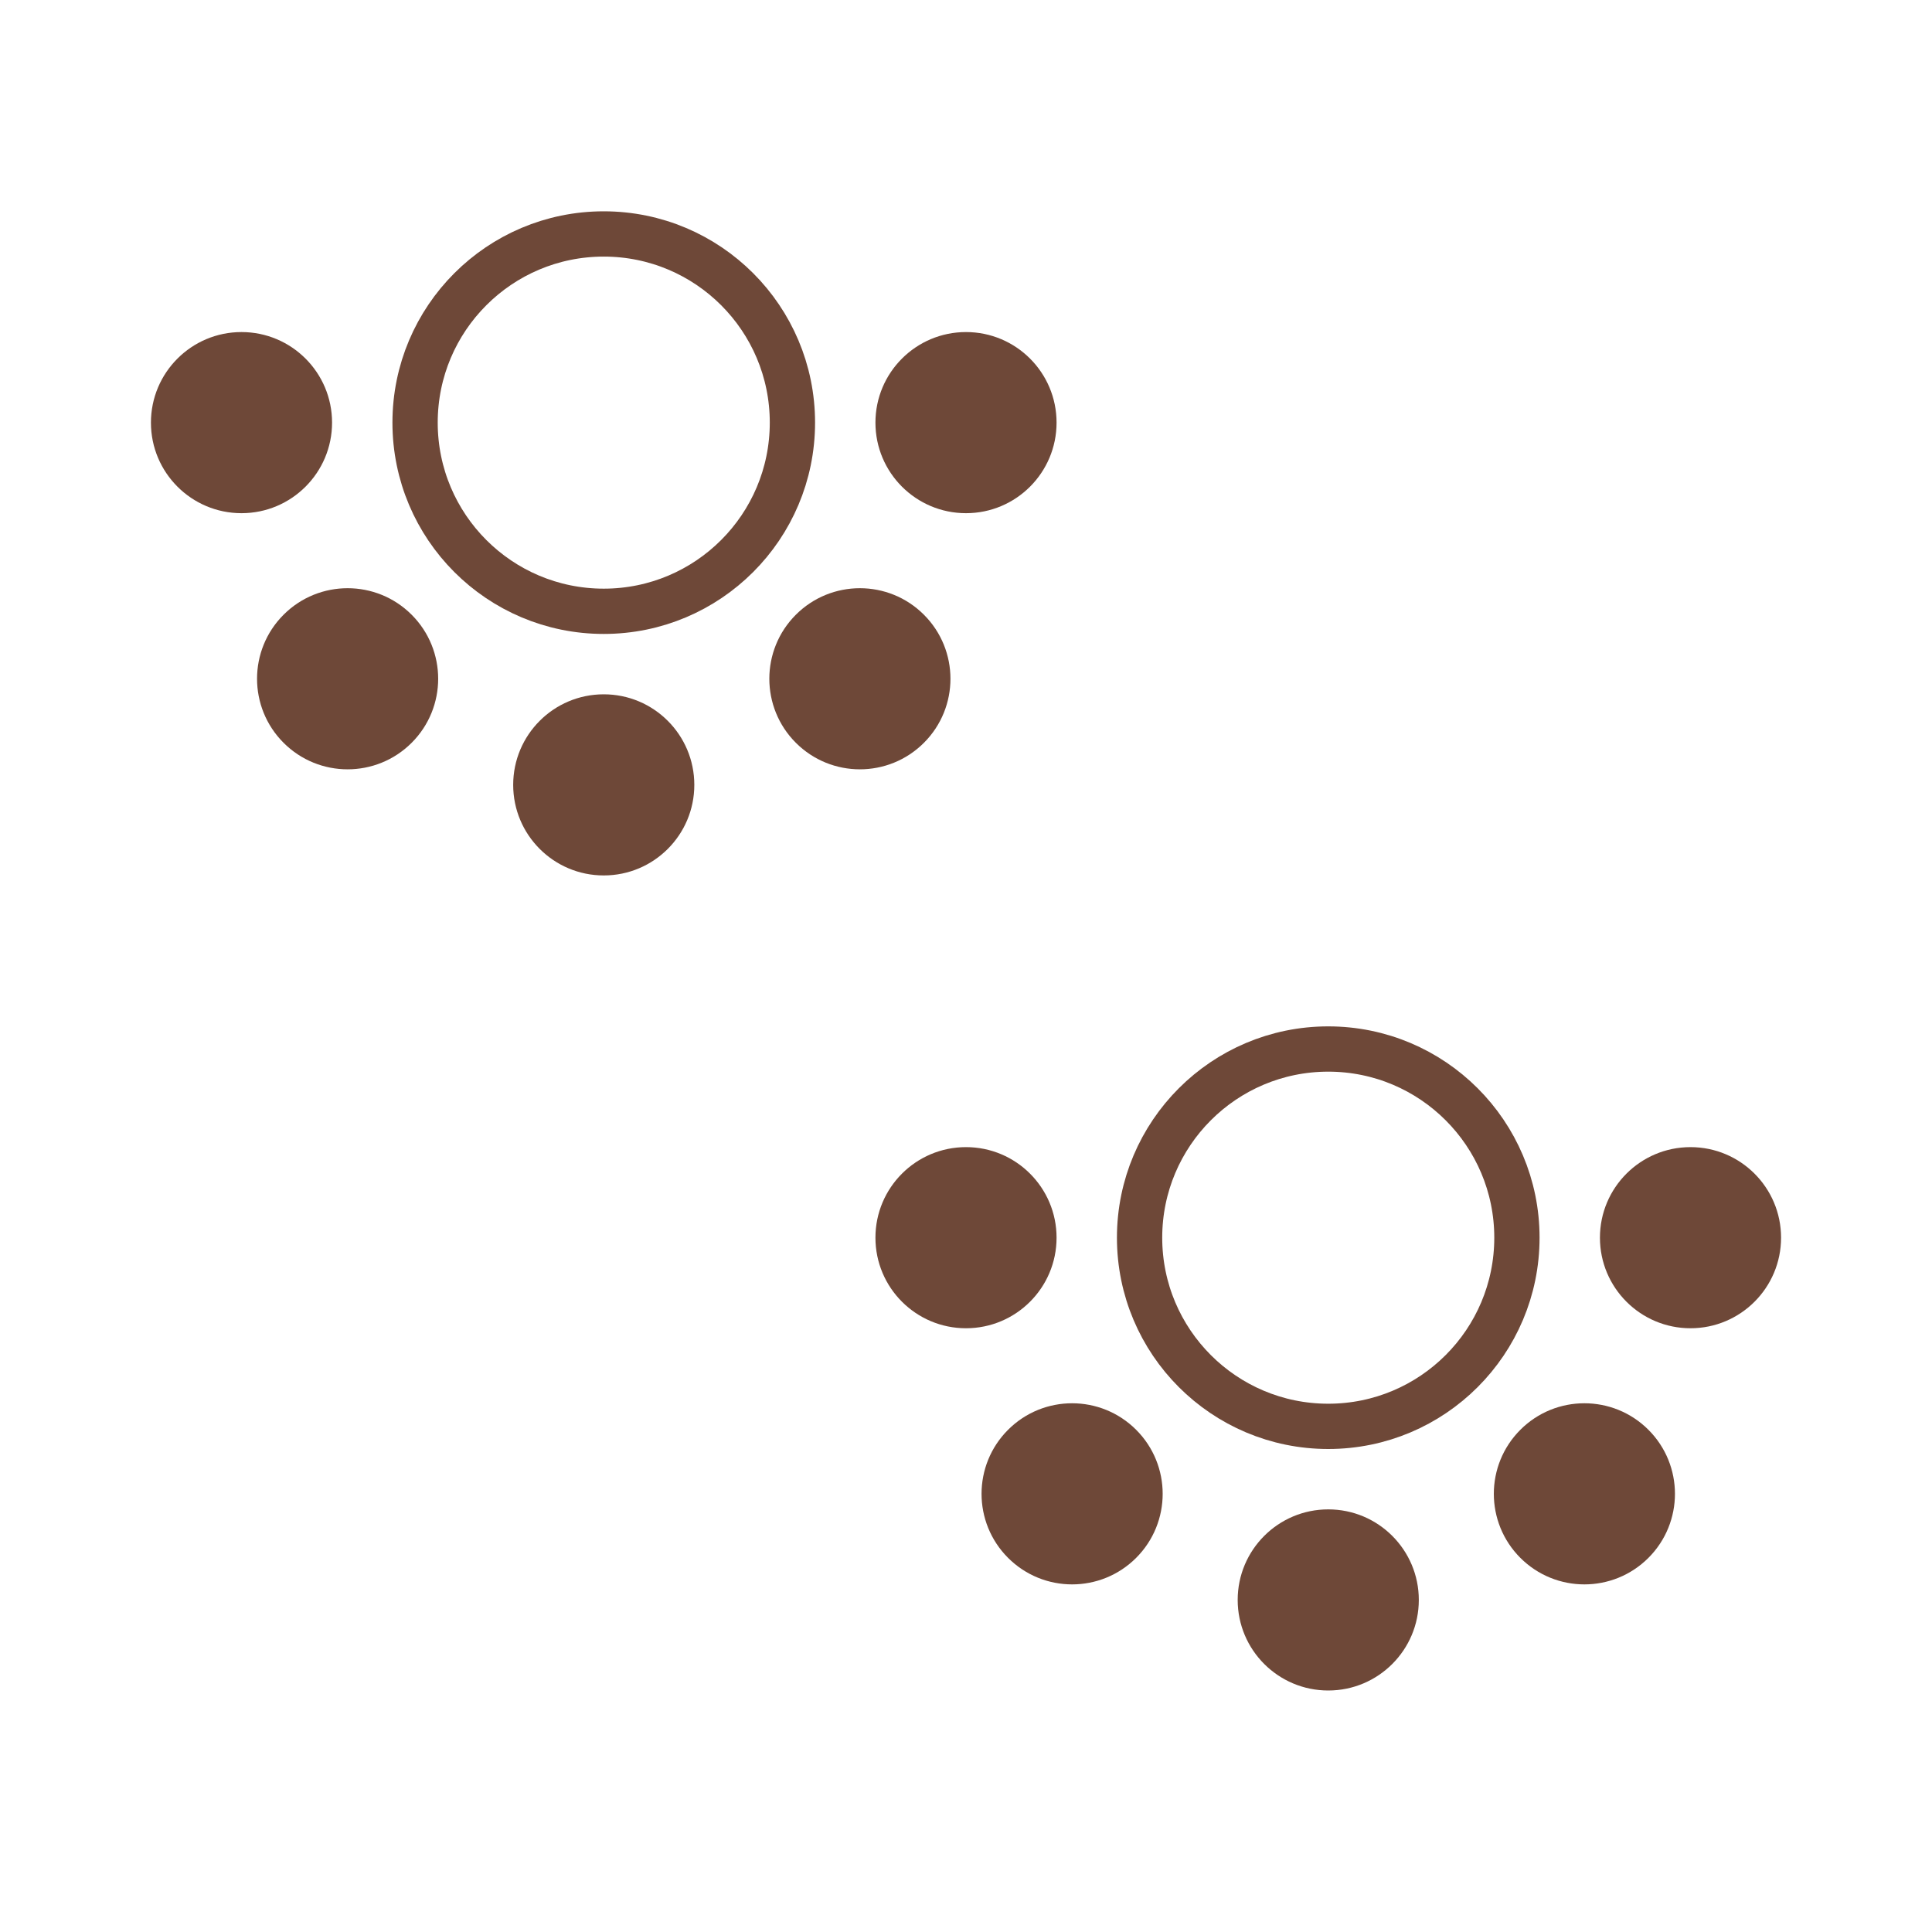
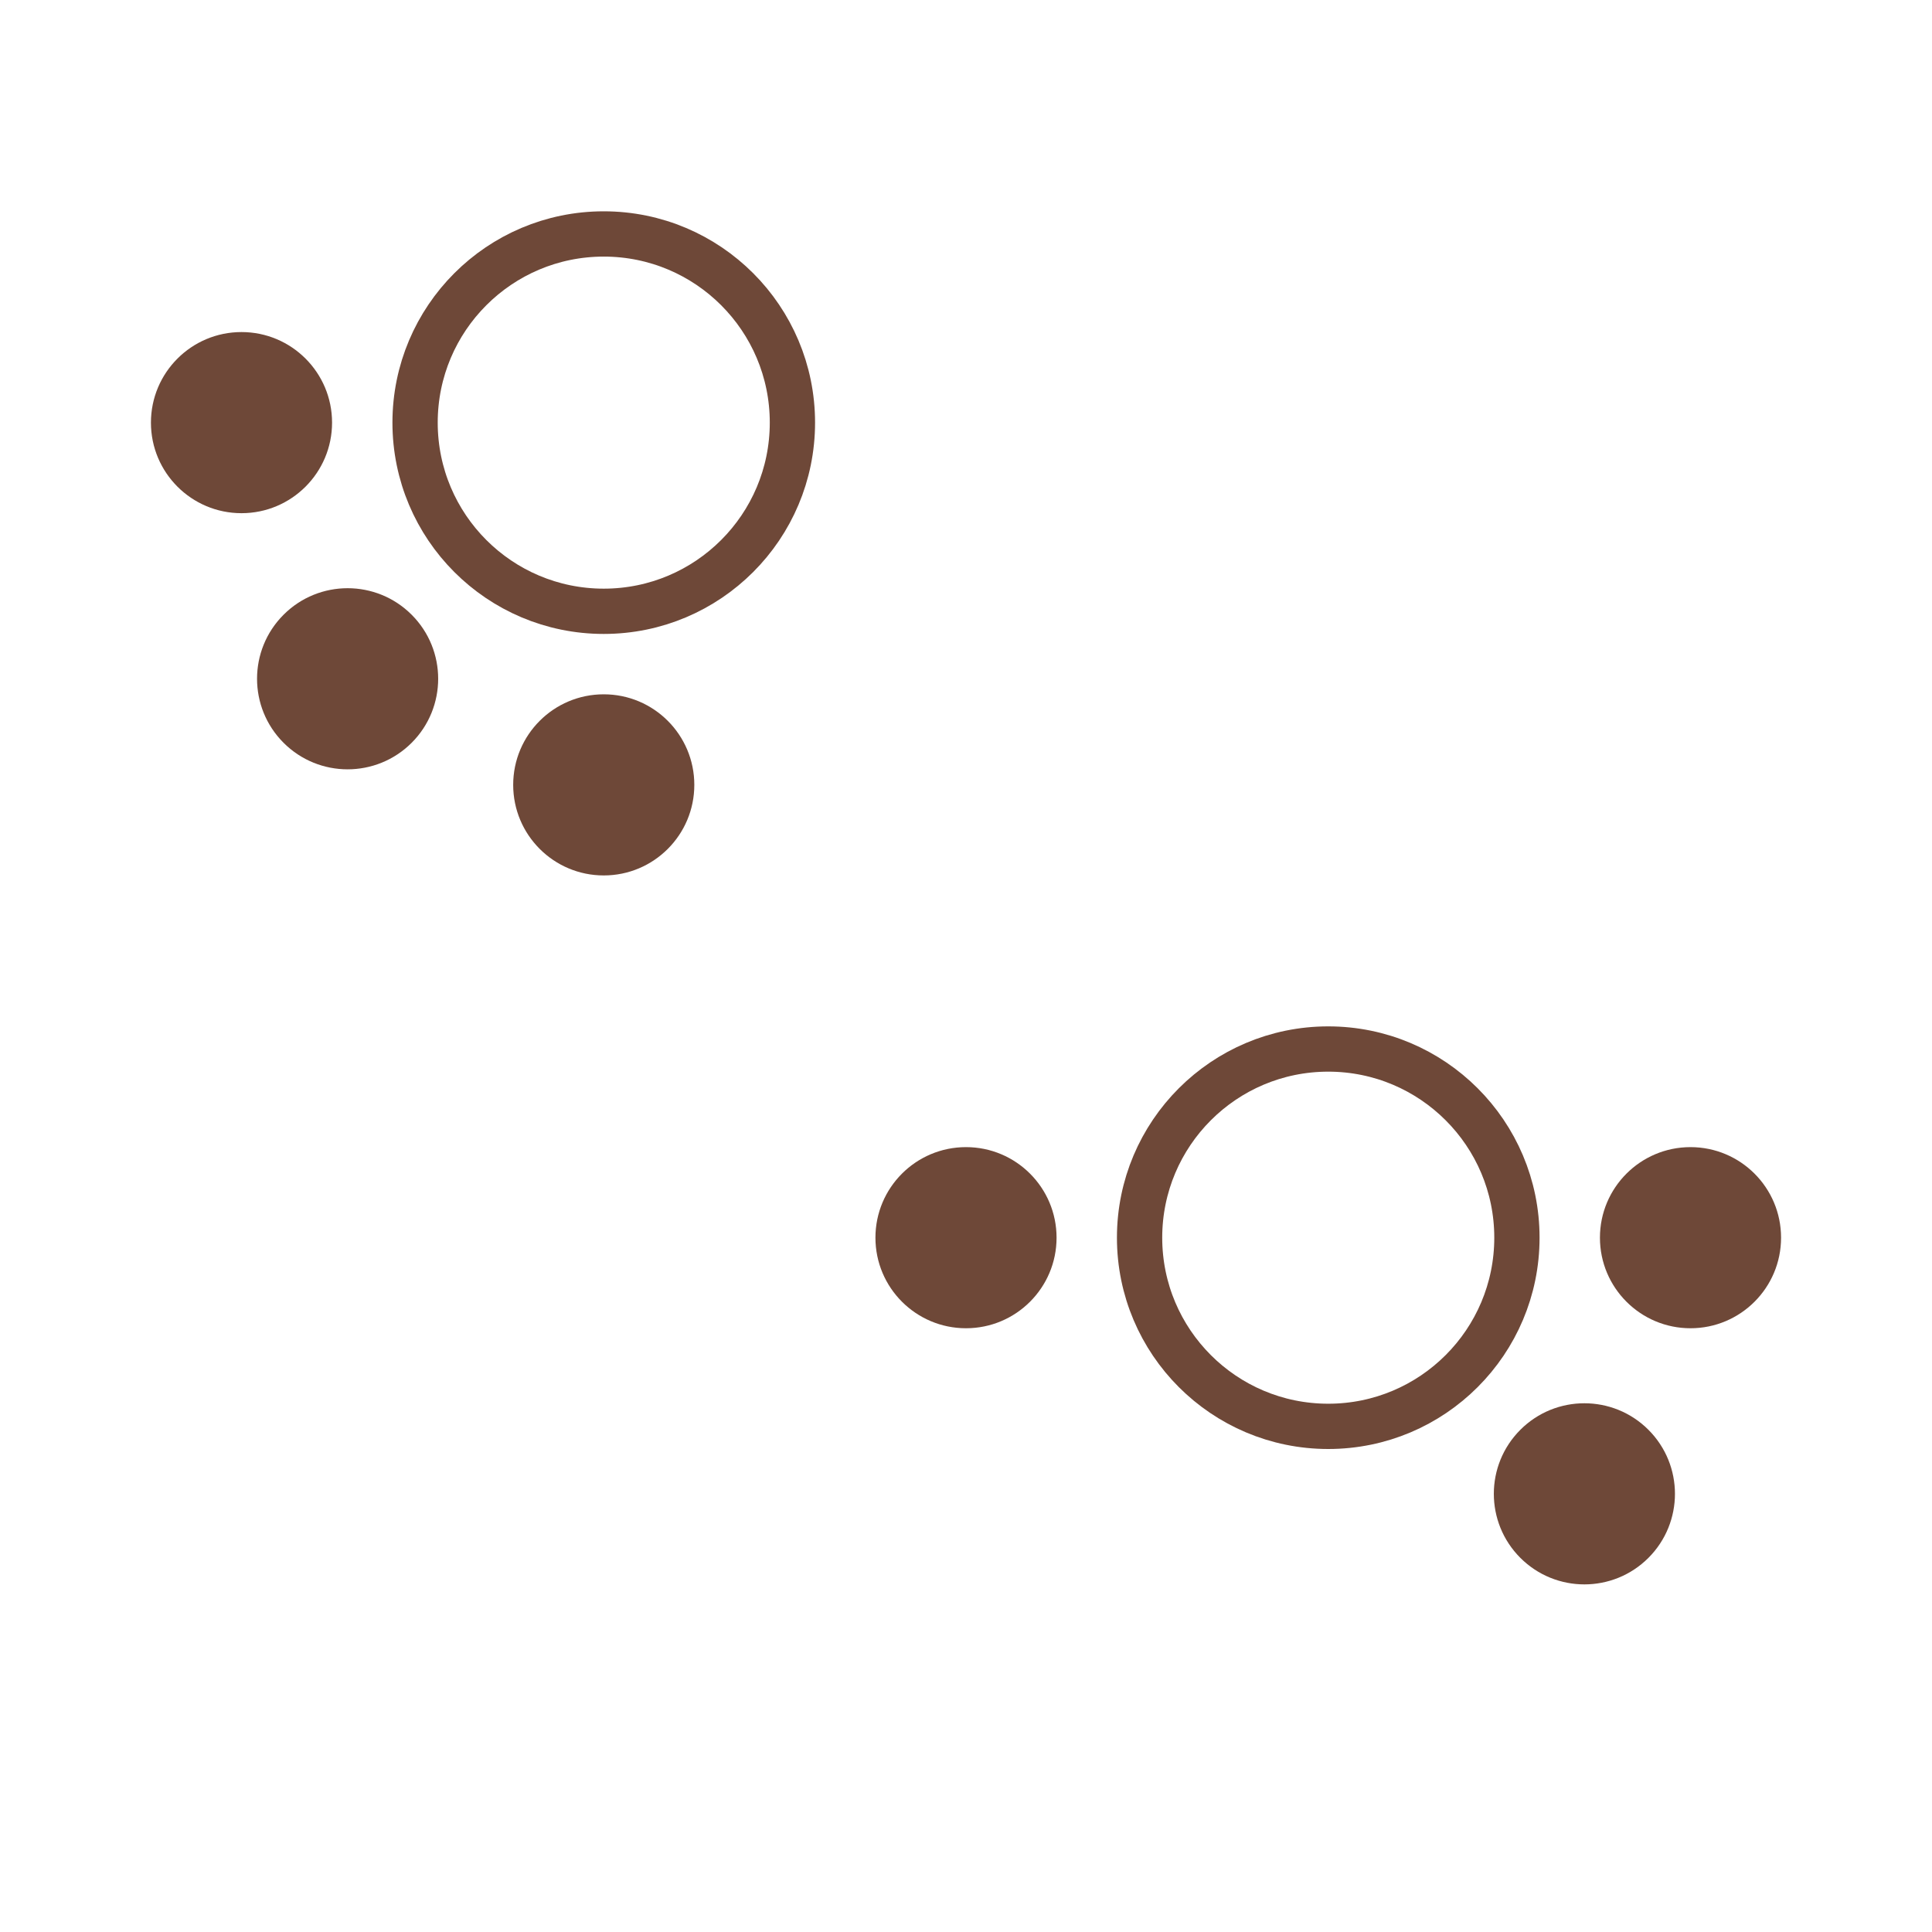
<svg xmlns="http://www.w3.org/2000/svg" width="64" height="64" viewBox="0 0 64 64" fill="none">
  <circle cx="20" cy="26" r="3" transform="rotate(-90 20 26)" fill="#6E4838" />
-   <circle cx="44" cy="53" r="3" transform="rotate(-90 44 53)" fill="#6E4838" />
-   <circle cx="32" cy="14" r="3" fill="#6E4838" />
  <circle cx="56" cy="41" r="3" fill="#6E4838" />
  <circle cx="8" cy="14" r="3" fill="#6E4838" />
  <circle cx="32" cy="41" r="3" fill="#6E4838" />
  <circle cx="11.515" cy="22.485" r="3" transform="rotate(-45 11.515 22.485)" fill="#6E4838" />
-   <circle cx="35.515" cy="49.485" r="3" transform="rotate(-45 35.515 49.485)" fill="#6E4838" />
-   <circle cx="28.485" cy="22.485" r="3" transform="rotate(45 28.485 22.485)" fill="#6E4838" />
  <circle cx="52.485" cy="49.485" r="3" transform="rotate(45 52.485 49.485)" fill="#6E4838" />
  <circle cx="20" cy="14" r="6.25" stroke="#6E4838" stroke-width="1.5" />
  <circle cx="44" cy="41" r="6.25" stroke="#6E4838" stroke-width="1.5" />
</svg>